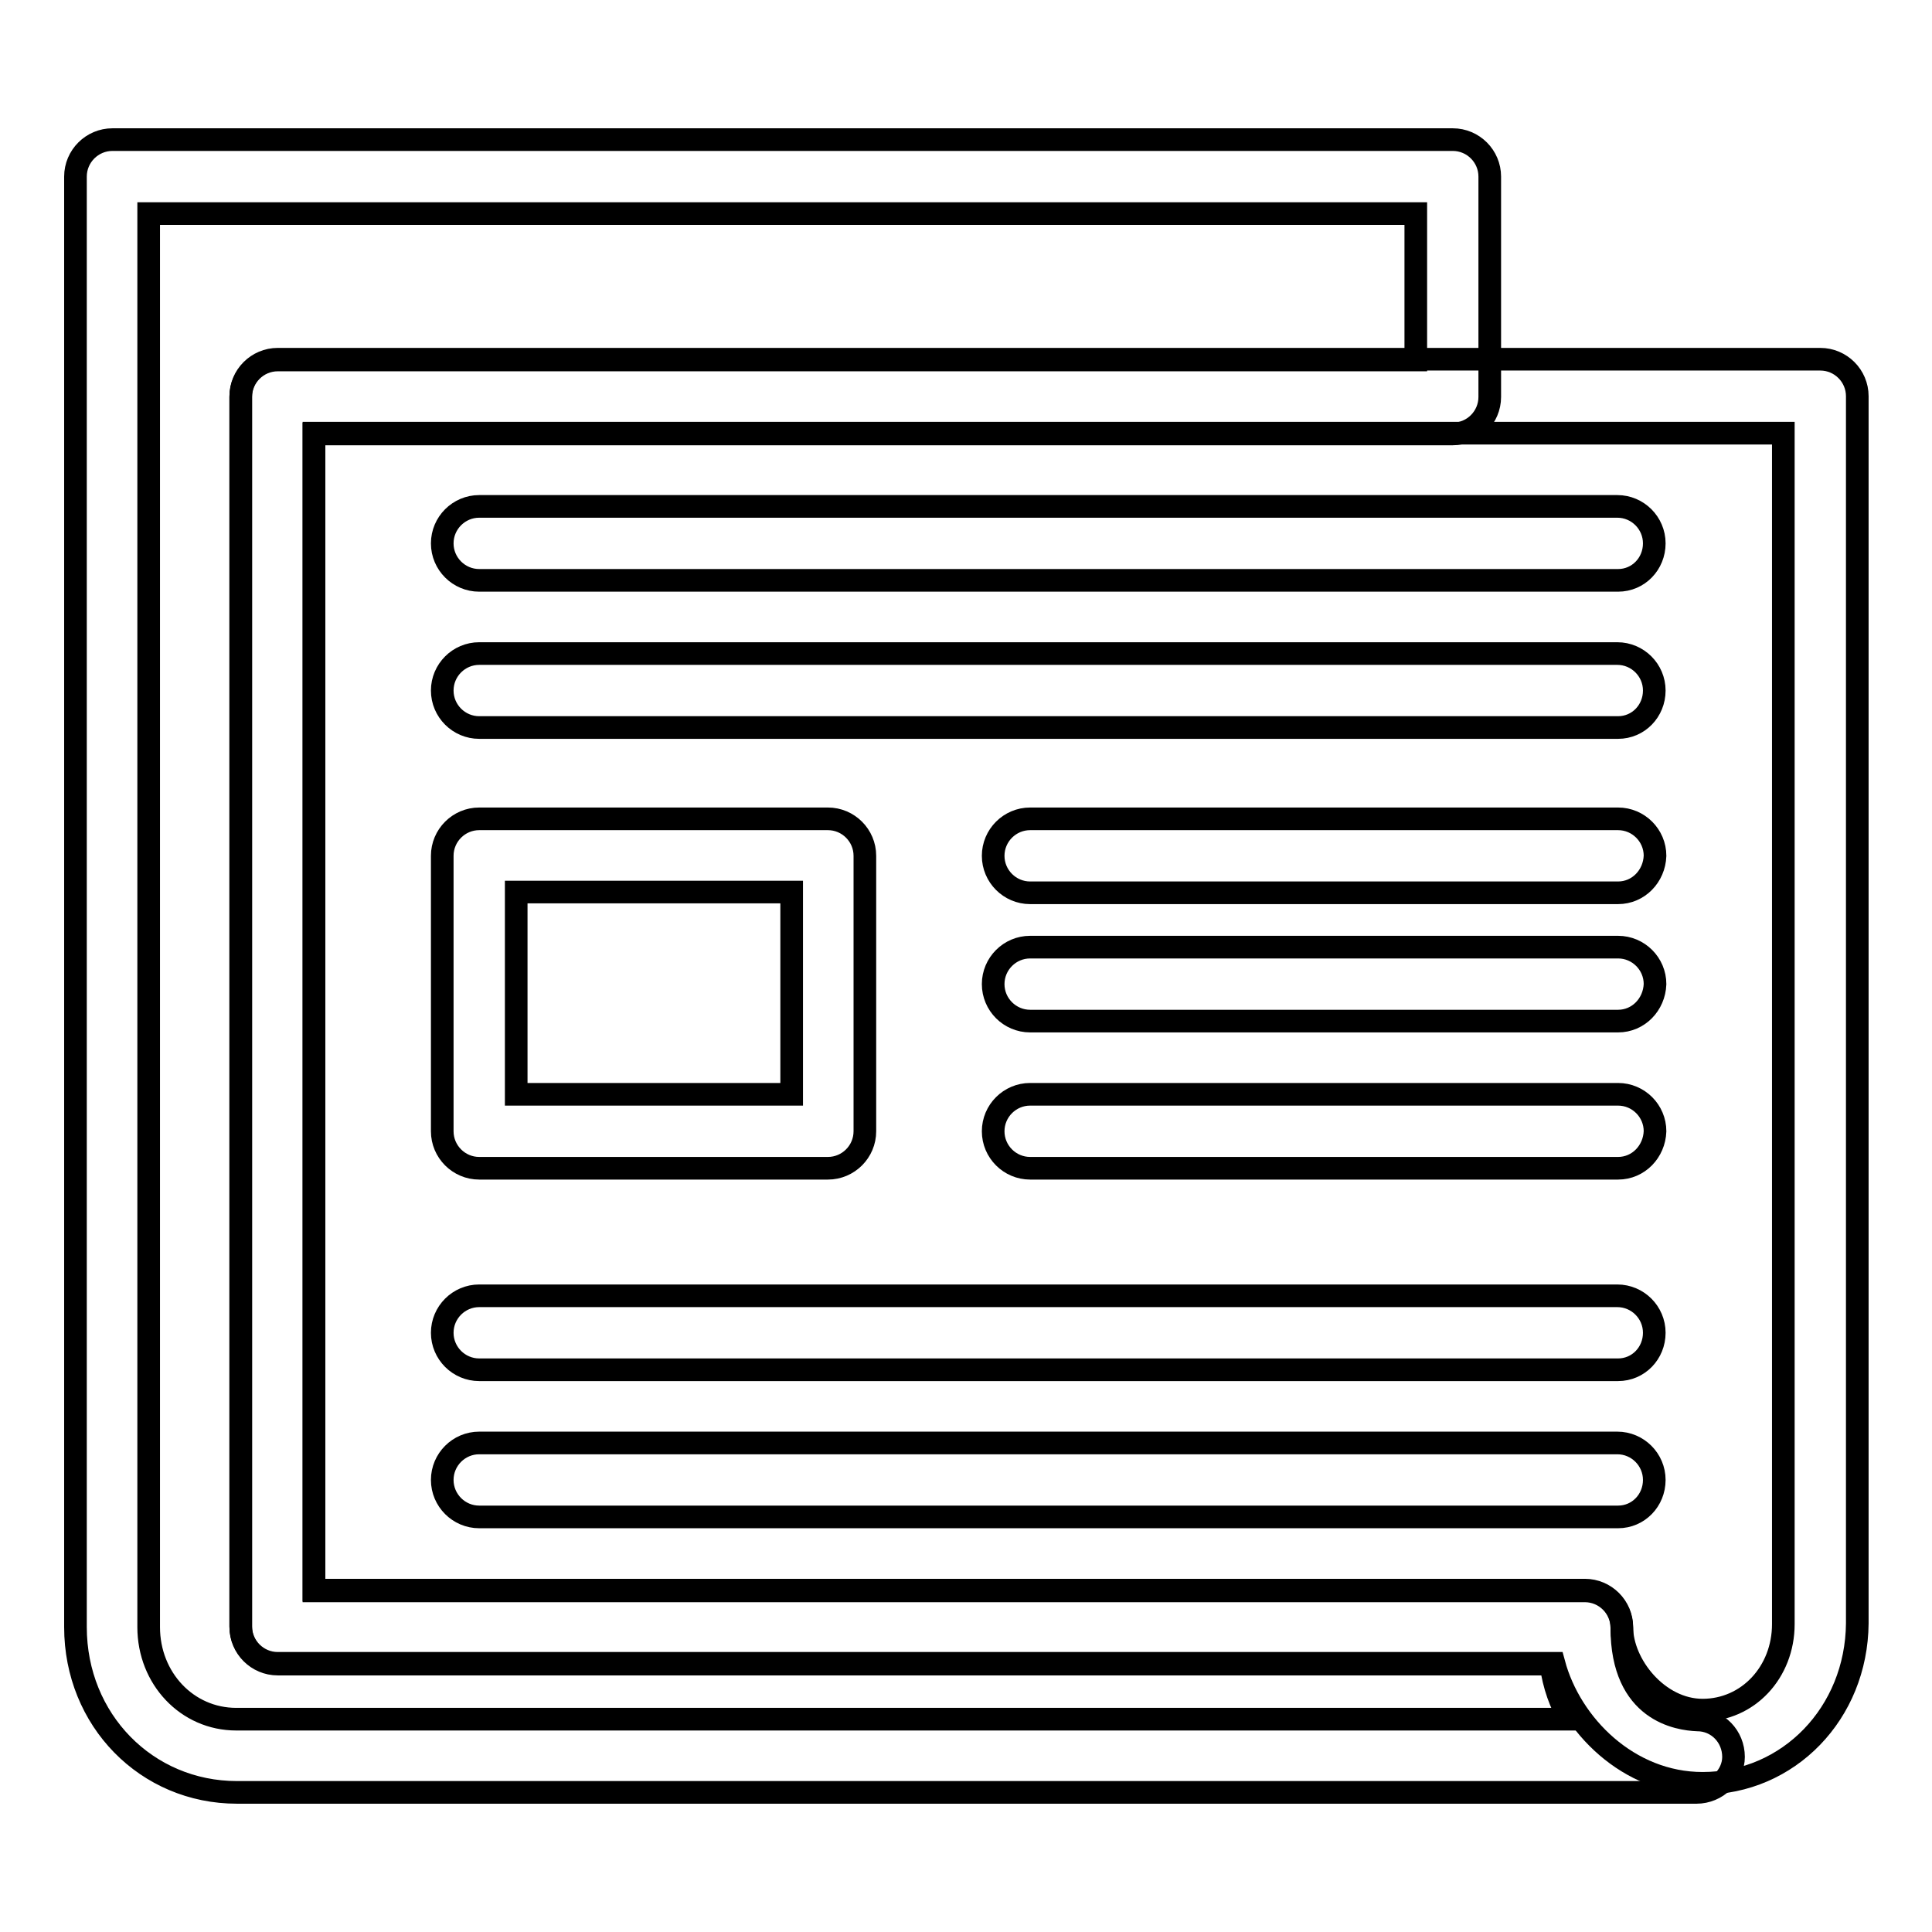
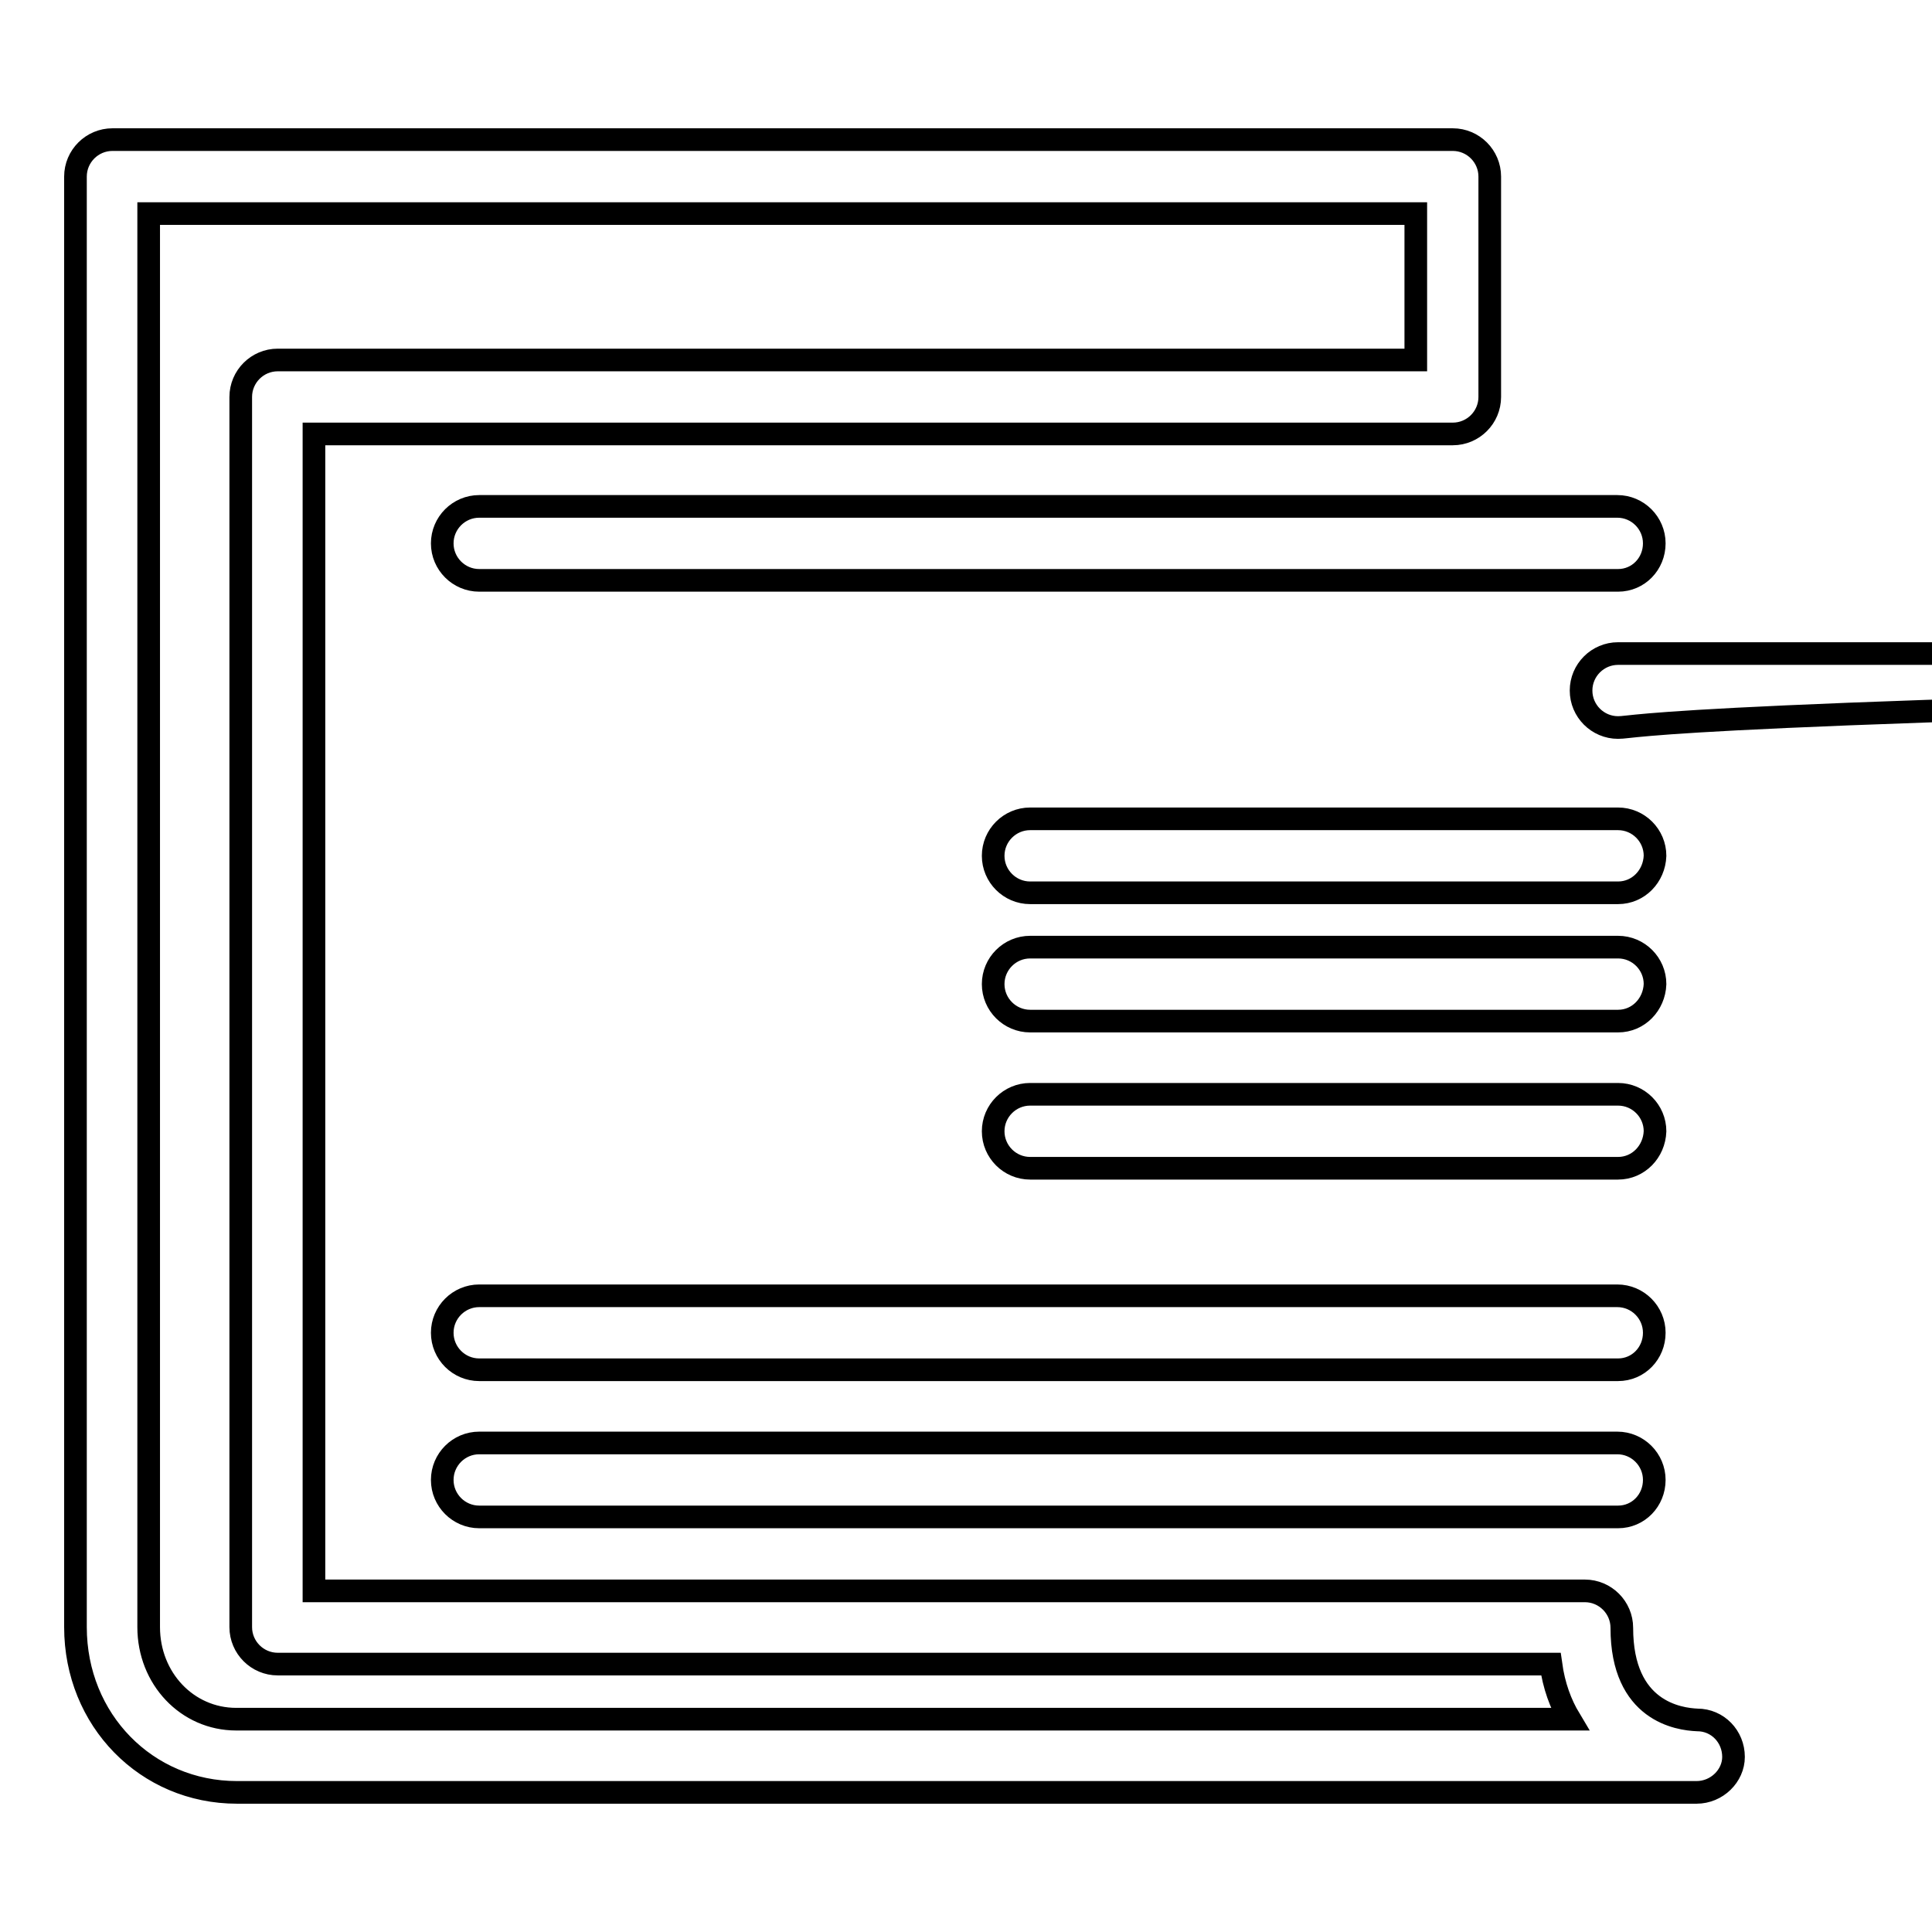
<svg xmlns="http://www.w3.org/2000/svg" version="1.1" x="0px" y="0px" viewBox="0 0 256 256" enable-background="new 0 0 256 256" xml:space="preserve">
  <g>
    <g>
-       <path stroke-width="3" fill-opacity="0" stroke="#000000" d="M225.6,236.3c-9.8,0-17.5-7.7-19.7-15.9H36.8c-2.7,0-4.9-2.2-4.9-4.9v-163c0-2.7,2.2-4.9,4.9-4.9h204.4c2.7,0,4.9,2.2,4.9,4.9v162.6C246,227,237,236.3,225.6,236.3z M41.6,210.7H210c2.7,0,4.9,2.2,4.9,4.9c0,5,4.8,11,10.7,11c6,0,10.7-5,10.7-11.4V57.4H41.6V210.7z" />
      <path stroke-width="3" fill-opacity="0" stroke="#000000" d="M224.8,237.5H31.4c-12,0-21.4-9.6-21.4-21.9V23.4c0-2.7,2.2-4.9,4.9-4.9h177.6c2.7,0,4.9,2.2,4.9,4.9v29.2c0,2.7-2.2,4.9-4.9,4.9H41.6v153.3H210c2.7,0,4.9,2.2,4.9,4.9c0,11.1,7.6,12.1,10,12.2c2.7,0,4.8,2.2,4.8,4.9C229.7,235.3,227.5,237.5,224.8,237.5L224.8,237.5L224.8,237.5L224.8,237.5L224.8,237.5L224.8,237.5L224.8,237.5L224.8,237.5L224.8,237.5C224.9,237.5,224.9,237.5,224.8,237.5L224.8,237.5z M19.7,28.3v187.3c0,6.8,5.1,12.2,11.6,12.2h176.7c-1.2-2-2.1-4.4-2.5-7.3H36.8c-2.7,0-4.9-2.2-4.9-4.9v-163c0-2.7,2.2-4.9,4.9-4.9h150.8V28.3H19.7z" />
      <path stroke-width="3" fill-opacity="0" stroke="#000000" d="M214.4,76.9H63.5c-2.7,0-4.9-2.2-4.9-4.9c0-2.7,2.2-4.9,4.9-4.9h150.8c2.7,0,4.9,2.2,4.9,4.9C219.2,74.7,217.1,76.9,214.4,76.9z" />
-       <path stroke-width="3" fill-opacity="0" stroke="#000000" d="M214.4,96.4H63.5c-2.7,0-4.9-2.2-4.9-4.9c0-2.7,2.2-4.9,4.9-4.9h150.8c2.7,0,4.9,2.2,4.9,4.9C219.2,94.2,217.1,96.4,214.4,96.4z" />
+       <path stroke-width="3" fill-opacity="0" stroke="#000000" d="M214.4,96.4c-2.7,0-4.9-2.2-4.9-4.9c0-2.7,2.2-4.9,4.9-4.9h150.8c2.7,0,4.9,2.2,4.9,4.9C219.2,94.2,217.1,96.4,214.4,96.4z" />
      <path stroke-width="3" fill-opacity="0" stroke="#000000" d="M214.4,181.5H63.5c-2.7,0-4.9-2.2-4.9-4.9s2.2-4.9,4.9-4.9h150.8c2.7,0,4.9,2.2,4.9,4.9C219.2,179.3,217.1,181.5,214.4,181.5z" />
      <path stroke-width="3" fill-opacity="0" stroke="#000000" d="M214.4,201H63.5c-2.7,0-4.9-2.2-4.9-4.9s2.2-4.9,4.9-4.9h150.8c2.7,0,4.9,2.2,4.9,4.9S217.1,201,214.4,201z" />
      <path stroke-width="3" fill-opacity="0" stroke="#000000" d="M214.4,118.3h-77.9c-2.7,0-4.9-2.2-4.9-4.9c0-2.7,2.2-4.9,4.9-4.9h77.9c2.7,0,4.9,2.2,4.9,4.9C219.2,116.1,217.1,118.3,214.4,118.3z" />
      <path stroke-width="3" fill-opacity="0" stroke="#000000" d="M214.4,135.3h-77.9c-2.7,0-4.9-2.2-4.9-4.9c0-2.7,2.2-4.9,4.9-4.9h77.9c2.7,0,4.9,2.2,4.9,4.9C219.2,133.1,217.1,135.3,214.4,135.3z" />
      <path stroke-width="3" fill-opacity="0" stroke="#000000" d="M214.4,154.8h-77.9c-2.7,0-4.9-2.2-4.9-4.9s2.2-4.9,4.9-4.9h77.9c2.7,0,4.9,2.2,4.9,4.9C219.2,152.6,217.1,154.8,214.4,154.8z" />
-       <path stroke-width="3" fill-opacity="0" stroke="#000000" d="M109.7,154.8H63.5c-2.7,0-4.9-2.2-4.9-4.9v-36.5c0-2.7,2.2-4.9,4.9-4.9h46.2c2.7,0,4.9,2.2,4.9,4.9v36.5C114.6,152.6,112.4,154.8,109.7,154.8z M68.4,145h36.5v-26.8H68.4V145z" />
    </g>
  </g>
</svg>